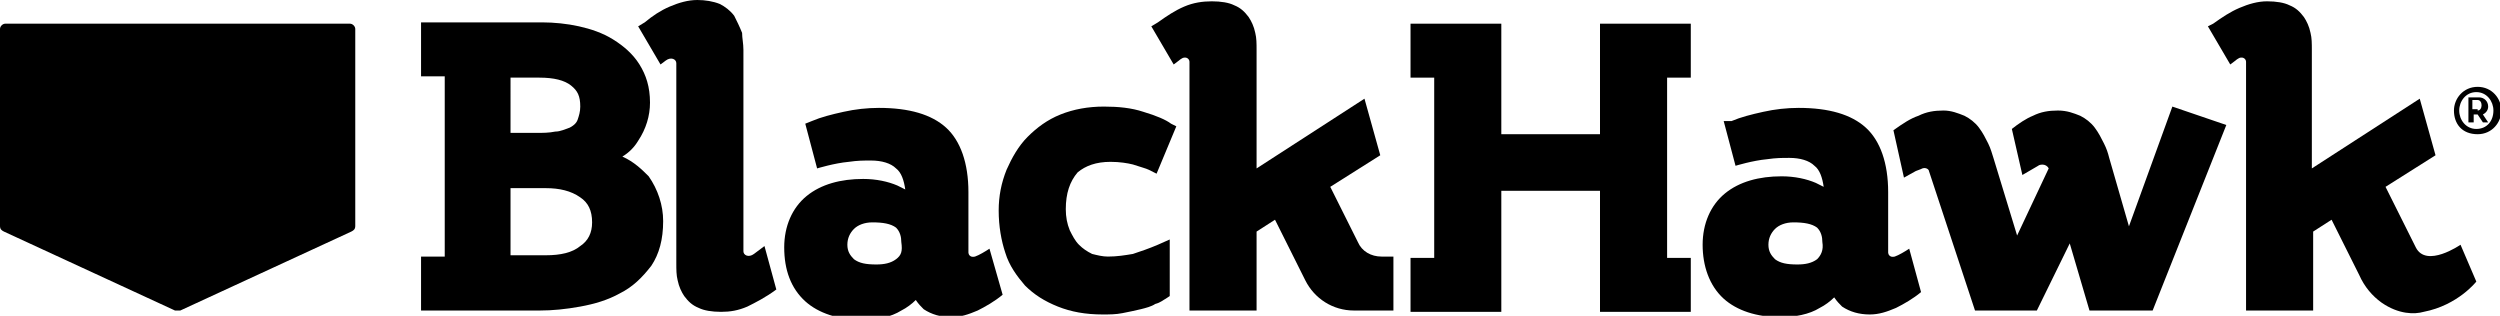
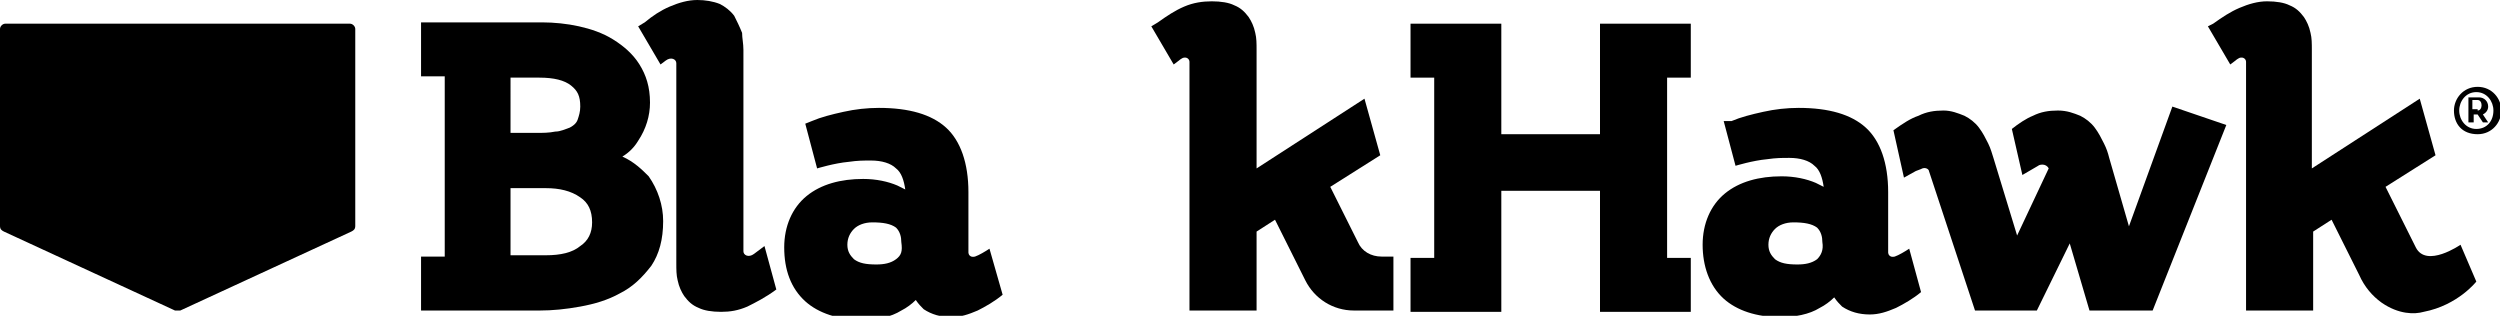
<svg xmlns="http://www.w3.org/2000/svg" version="1.1" id="Layer_1" x="0px" y="0px" viewBox="0 0 190 24" style="enable-background:new 0 0 190 24;" xml:space="preserve">
  <path d="M0.4,1.8C0.2,1.8,0,2,0,2.2v15c0,0.2,0.1,0.3,0.3,0.4l13,6c0.1,0,0.1,0,0.2,0c0.1,0,0.1,0,0.2,0l13-6  c0.2-0.1,0.3-0.2,0.3-0.4v-15c0-0.2-0.2-0.4-0.4-0.4H0.4z" />
  <path d="M47.3,11.9c0.5-0.3,0.9-0.7,1.2-1.2c0.6-0.9,0.9-1.9,0.9-2.9c0-1.2-0.3-2.1-0.8-2.9c-0.5-0.8-1.2-1.4-2-1.9  c-0.8-0.5-1.7-0.8-2.6-1c-0.9-0.2-1.9-0.3-2.8-0.3H32v4.1h1.8v13.7H32v4.1h9c1,0,2-0.1,3.1-0.3c1.1-0.2,2.1-0.5,3-1  c1-0.5,1.7-1.2,2.4-2.1c0.6-0.9,0.9-2,0.9-3.4c0-1.2-0.4-2.4-1.1-3.4C48.8,12.9,48.2,12.3,47.3,11.9L47.3,11.9z M38.8,5.9H41  c1.1,0,1.9,0.2,2.4,0.6c0.5,0.4,0.7,0.8,0.7,1.6c0,0.4-0.1,0.7-0.2,1c-0.1,0.3-0.4,0.5-0.6,0.6C43,9.8,42.6,10,42.2,10  c-0.5,0.1-0.9,0.1-1.5,0.1h-1.9V5.9z M44.1,18.7c-0.6,0.5-1.5,0.7-2.6,0.7h-2.7v-5.1h2.7c1,0,1.9,0.2,2.6,0.7c0.6,0.4,0.9,1,0.9,1.9  C45,17.7,44.7,18.3,44.1,18.7L44.1,18.7z" />
-   <path d="M84.4,12.3c0.7,0,1.3,0.1,1.7,0.2c0.6,0.2,1,0.3,1.2,0.4l0.6,0.3l1.5-3.6L89,9.4c-0.4-0.3-1.1-0.6-2.1-0.9  c-0.9-0.3-1.9-0.4-3-0.4c-1.2,0-2.3,0.2-3.3,0.6c-1,0.4-1.8,1-2.5,1.7c-0.7,0.7-1.2,1.6-1.6,2.5c-0.4,1-0.6,2-0.6,3.1  c0,1.2,0.2,2.3,0.5,3.2c0.3,1,0.9,1.8,1.5,2.5c0.7,0.7,1.5,1.2,2.5,1.6c1,0.4,2.1,0.6,3.4,0.6c0.5,0,1,0,1.5-0.1  c0.5-0.1,1-0.2,1.4-0.3c0.4-0.1,0.8-0.2,1.1-0.4c0.4-0.1,0.6-0.3,0.8-0.4l0.3-0.2v-4.3l-0.9,0.4c-0.7,0.3-1.3,0.5-1.9,0.7  c-0.6,0.1-1.2,0.2-1.9,0.2c-0.4,0-0.8-0.1-1.2-0.2c-0.4-0.2-0.7-0.4-1-0.7c-0.3-0.3-0.5-0.7-0.7-1.1c-0.2-0.5-0.3-1-0.3-1.6  c0-1.2,0.3-2.1,0.9-2.8C82.5,12.6,83.3,12.3,84.4,12.3L84.4,12.3z" />
  <path d="M121.6,1.8v8.4h-7.5V1.8h-6.9v4.1h1.8v13.7h-1.8v4.1h6.9v-9.2h7.5v9.2h6.9v-4.1h-1.8V5.9h1.8V1.8H121.6z" />
  <path d="M103.2,18.4l-2.1-4.2l3.8-2.4l-1.2-4.3l-8.2,5.3v-9c0-0.5,0-0.9-0.1-1.3c-0.1-0.5-0.3-0.9-0.5-1.2c-0.3-0.4-0.6-0.7-1.1-0.9  c-0.4-0.2-1-0.3-1.7-0.3S90.7,0.2,90,0.5c-0.7,0.3-1.3,0.7-2,1.2L87.5,2l1.7,2.9l0.4-0.3c0.1-0.1,0.3-0.2,0.3-0.2  c0.3-0.1,0.5,0.1,0.5,0.3v18.9h5.1v-6l1.4-0.9l2.3,4.6c0.7,1.4,2.1,2.3,3.7,2.3h3v-4.1H105C104.2,19.5,103.5,19.1,103.2,18.4  L103.2,18.4z" />
  <path d="M165.1,8.1l-3.3,9.1l-1.5-5.2c-0.1-0.4-0.2-0.7-0.4-1.1c-0.2-0.4-0.4-0.8-0.7-1.2c-0.3-0.4-0.7-0.7-1.1-0.9  c-0.5-0.2-1-0.4-1.7-0.4c-0.7,0-1.3,0.1-1.9,0.4c-0.5,0.2-1.1,0.6-1.6,1l0.8,3.5l1.2-0.7c0.1-0.1,0.6-0.2,0.8,0.2l-2.4,5.1l-1.8-5.9  c-0.1-0.3-0.2-0.7-0.4-1.1c-0.2-0.4-0.4-0.8-0.7-1.2c-0.3-0.4-0.7-0.7-1.1-0.9c-0.5-0.2-1-0.4-1.6-0.4c-0.7,0-1.3,0.1-1.9,0.4  c-0.6,0.2-1.2,0.6-1.9,1.1l0.8,3.6l0.9-0.5c0.3-0.1,0.5-0.2,0.5-0.2c0.3-0.1,0.5,0.1,0.5,0.2l3.5,10.6h4.7l2.5-5.1l1.5,5.1h4.8  l5.6-14.1L165.1,8.1L165.1,8.1z" />
  <path d="M75.2,18.9c-0.3,0.2-0.8,0.5-1.1,0.6c-0.4,0.1-0.5-0.2-0.5-0.3v-4.6c0-2.2-0.6-3.9-1.7-4.9c-1.1-1-2.8-1.5-5.1-1.5  c-0.9,0-1.8,0.1-2.7,0.3c-0.9,0.2-1.7,0.4-2.4,0.7l-0.5,0.2l0.9,3.4c0,0,1.3-0.4,2.4-0.5c0.7-0.1,1.1-0.1,1.7-0.1  c0.8,0,1.5,0.2,1.9,0.6c0.4,0.3,0.6,0.9,0.7,1.6c-0.2-0.1-0.4-0.2-0.6-0.3c-0.7-0.3-1.6-0.5-2.6-0.5c-1.7,0-3.2,0.4-4.3,1.3  c-1.1,0.9-1.7,2.3-1.7,3.9c0,1.7,0.5,3.1,1.6,4.1c1,0.9,2.5,1.4,4.3,1.4c1.2,0,2.2-0.2,3-0.7c0.4-0.2,0.8-0.5,1.1-0.8  c0.2,0.3,0.4,0.5,0.6,0.7c0.6,0.4,1.3,0.6,2.1,0.6c0.7,0,1.3-0.2,2-0.5c0.6-0.3,1.3-0.7,1.9-1.2L75.2,18.9L75.2,18.9z M68.1,19.7  c-0.4,0.3-0.9,0.4-1.5,0.4c-0.8,0-1.3-0.1-1.7-0.4c-0.3-0.3-0.5-0.6-0.5-1.1c0-0.5,0.2-0.9,0.5-1.2c0.3-0.3,0.8-0.5,1.4-0.5  c0.8,0,1.4,0.1,1.8,0.4c0.3,0.3,0.4,0.7,0.4,1.1C68.6,19.1,68.5,19.4,68.1,19.7z" />
  <path d="M145.1,18.9c-0.3,0.2-0.8,0.5-1.1,0.6c-0.4,0.1-0.5-0.2-0.5-0.3v-4.6c0-2.2-0.6-3.9-1.7-4.9c-1.1-1-2.8-1.5-5.1-1.5  c-0.9,0-1.8,0.1-2.7,0.3c-0.9,0.2-1.7,0.4-2.4,0.7L131,9.2l0.9,3.4c0,0,1.3-0.4,2.4-0.5c0.7-0.1,1.1-0.1,1.7-0.1  c0.8,0,1.5,0.2,1.9,0.6c0.4,0.3,0.6,0.9,0.7,1.6c-0.2-0.1-0.4-0.2-0.6-0.3c-0.7-0.3-1.6-0.5-2.6-0.5c-1.7,0-3.2,0.4-4.3,1.3  c-1.1,0.9-1.7,2.3-1.7,3.9c0,1.6,0.5,3.1,1.6,4.1c1,0.9,2.5,1.4,4.3,1.4c1.1,0,2.2-0.2,3-0.7c0.4-0.2,0.8-0.5,1.1-0.8  c0.2,0.3,0.4,0.5,0.6,0.7c0.6,0.4,1.3,0.6,2.1,0.6c0.7,0,1.3-0.2,2-0.5c0.6-0.3,1.3-0.7,1.9-1.2L145.1,18.9L145.1,18.9z M138.1,19.7  c-0.4,0.3-0.9,0.4-1.5,0.4c-0.8,0-1.3-0.1-1.7-0.4c-0.3-0.3-0.5-0.6-0.5-1.1c0-0.5,0.2-0.9,0.5-1.2c0.3-0.3,0.8-0.5,1.4-0.5  c0.8,0,1.4,0.1,1.8,0.4c0.3,0.3,0.4,0.7,0.4,1.1C138.6,19,138.4,19.4,138.1,19.7z" />
  <path d="M58.1,18.7c0,0-0.4,0.3-0.8,0.6s-0.8,0.1-0.8-0.2V3.8c0-0.5-0.1-0.9-0.1-1.3C56.2,2,56,1.6,55.8,1.2  c-0.3-0.4-0.7-0.7-1.1-0.9C54.2,0.1,53.6,0,53,0c-0.7,0-1.4,0.2-2.1,0.5c-0.7,0.3-1.3,0.7-1.9,1.2L48.5,2l1.7,2.9l0.4-0.3  c0.4-0.3,0.8-0.1,0.8,0.2V20c0,0.5,0,0.9,0.1,1.3c0.1,0.5,0.3,0.9,0.5,1.2c0.3,0.4,0.6,0.7,1.1,0.9c0.4,0.2,1,0.3,1.7,0.3  c0.7,0,1.3-0.1,2-0.4c0.6-0.3,1.4-0.7,2.2-1.3L58.1,18.7L58.1,18.7z" />
  <path d="M187,18.6c0,0-2.6,1.8-3.4,0.2l-2.3-4.6l3.8-2.4l-1.2-4.3l-8.2,5.3v-9c0-0.5,0-0.9-0.1-1.3c-0.1-0.5-0.3-0.9-0.5-1.2  c-0.3-0.4-0.6-0.7-1.1-0.9c-0.4-0.2-1-0.3-1.7-0.3c-0.7,0-1.4,0.2-2.1,0.5c-0.7,0.3-1.3,0.7-2,1.2l0,0L167.8,2l1.7,2.9l0.4-0.3  c0.1-0.1,0.3-0.2,0.3-0.2c0.3-0.1,0.5,0.1,0.5,0.3v18.9h5.1v-6l1.4-0.9l2.1,4.2c0.4,0.9,1,1.6,1.7,2.1c1.3,0.9,2.5,0.9,3.2,0.7  c2.6-0.5,4-2.3,4-2.3L187,18.6L187,18.6z" />
  <path d="M186.5,8.4c0-0.9,0.7-1.8,1.8-1.8c1.1,0,1.8,0.9,1.8,1.8s-0.7,1.8-1.8,1.8C187.1,10.2,186.5,9.4,186.5,8.4z M189.5,8.4  c0-0.7-0.5-1.4-1.3-1.4s-1.3,0.7-1.3,1.4s0.5,1.4,1.3,1.4S189.5,9.2,189.5,8.4z M187.6,9.4v-2h0.8c0.4,0,0.7,0.3,0.7,0.7  c0,0.3-0.2,0.5-0.4,0.6l0.4,0.6h-0.4l-0.4-0.6h-0.3v0.6H187.6z M188.3,8.4c0.2,0,0.3-0.2,0.3-0.4s-0.1-0.4-0.3-0.4h-0.4v0.7H188.3z" />
</svg>